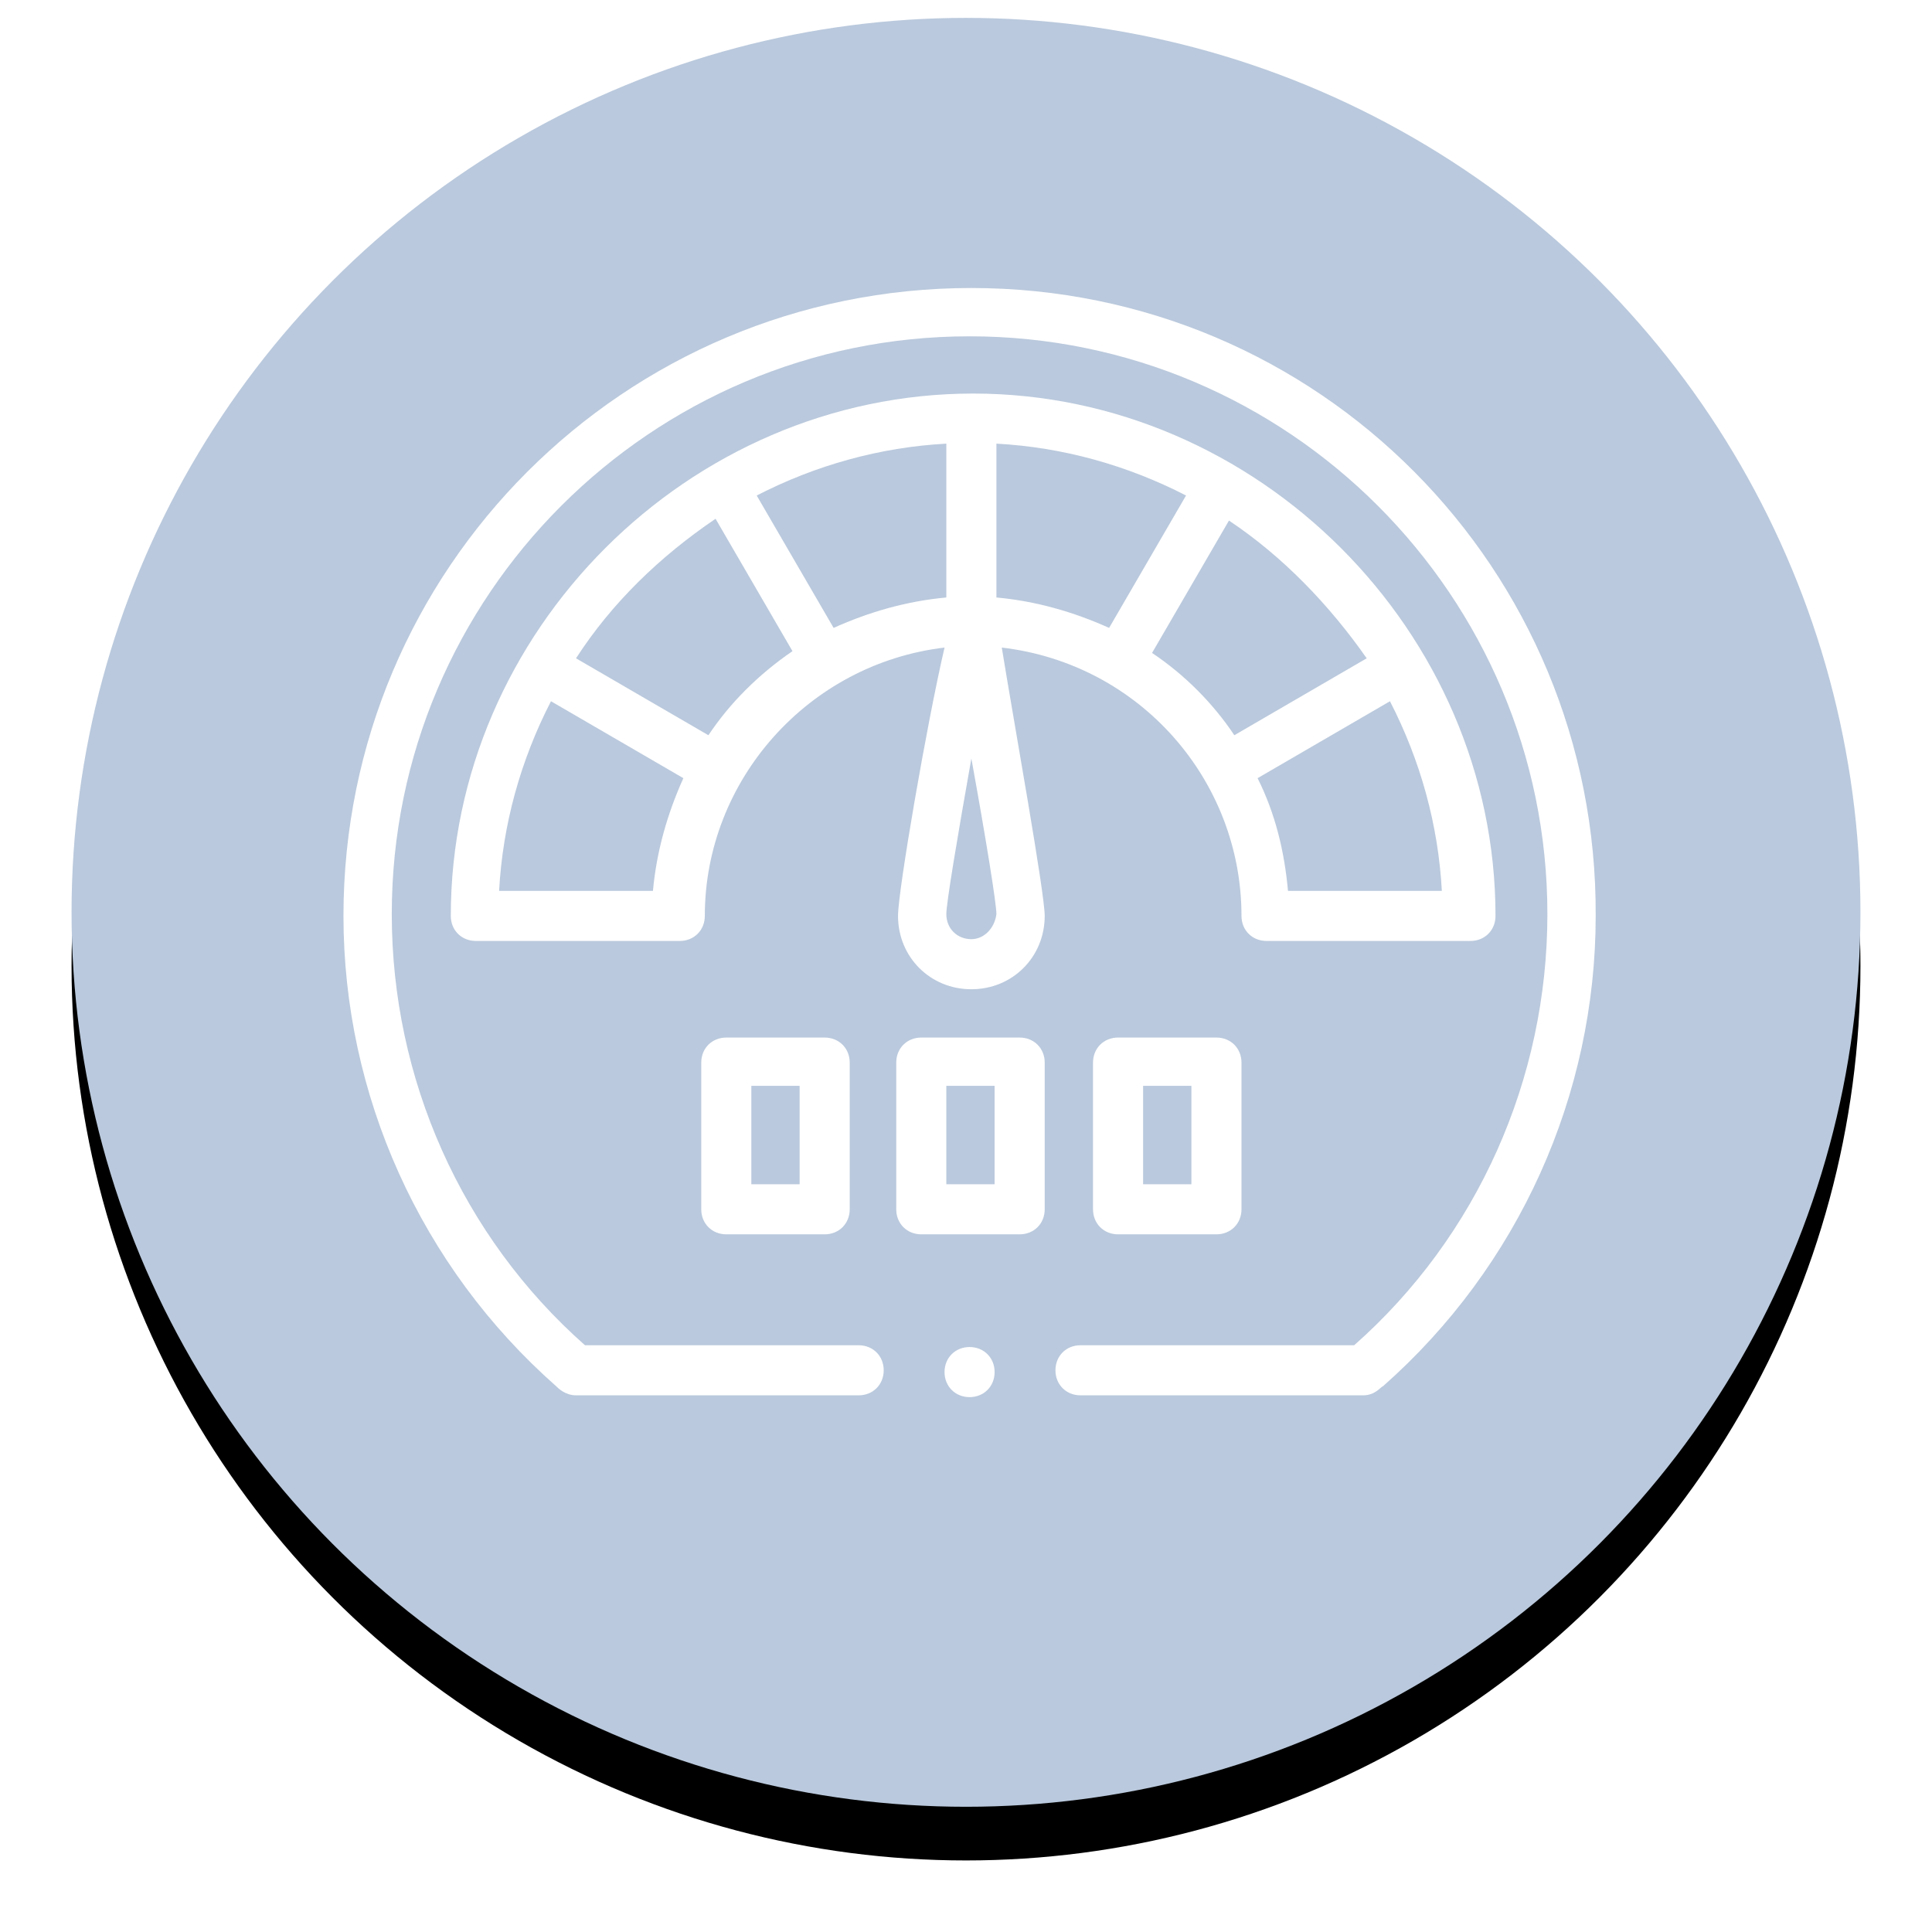
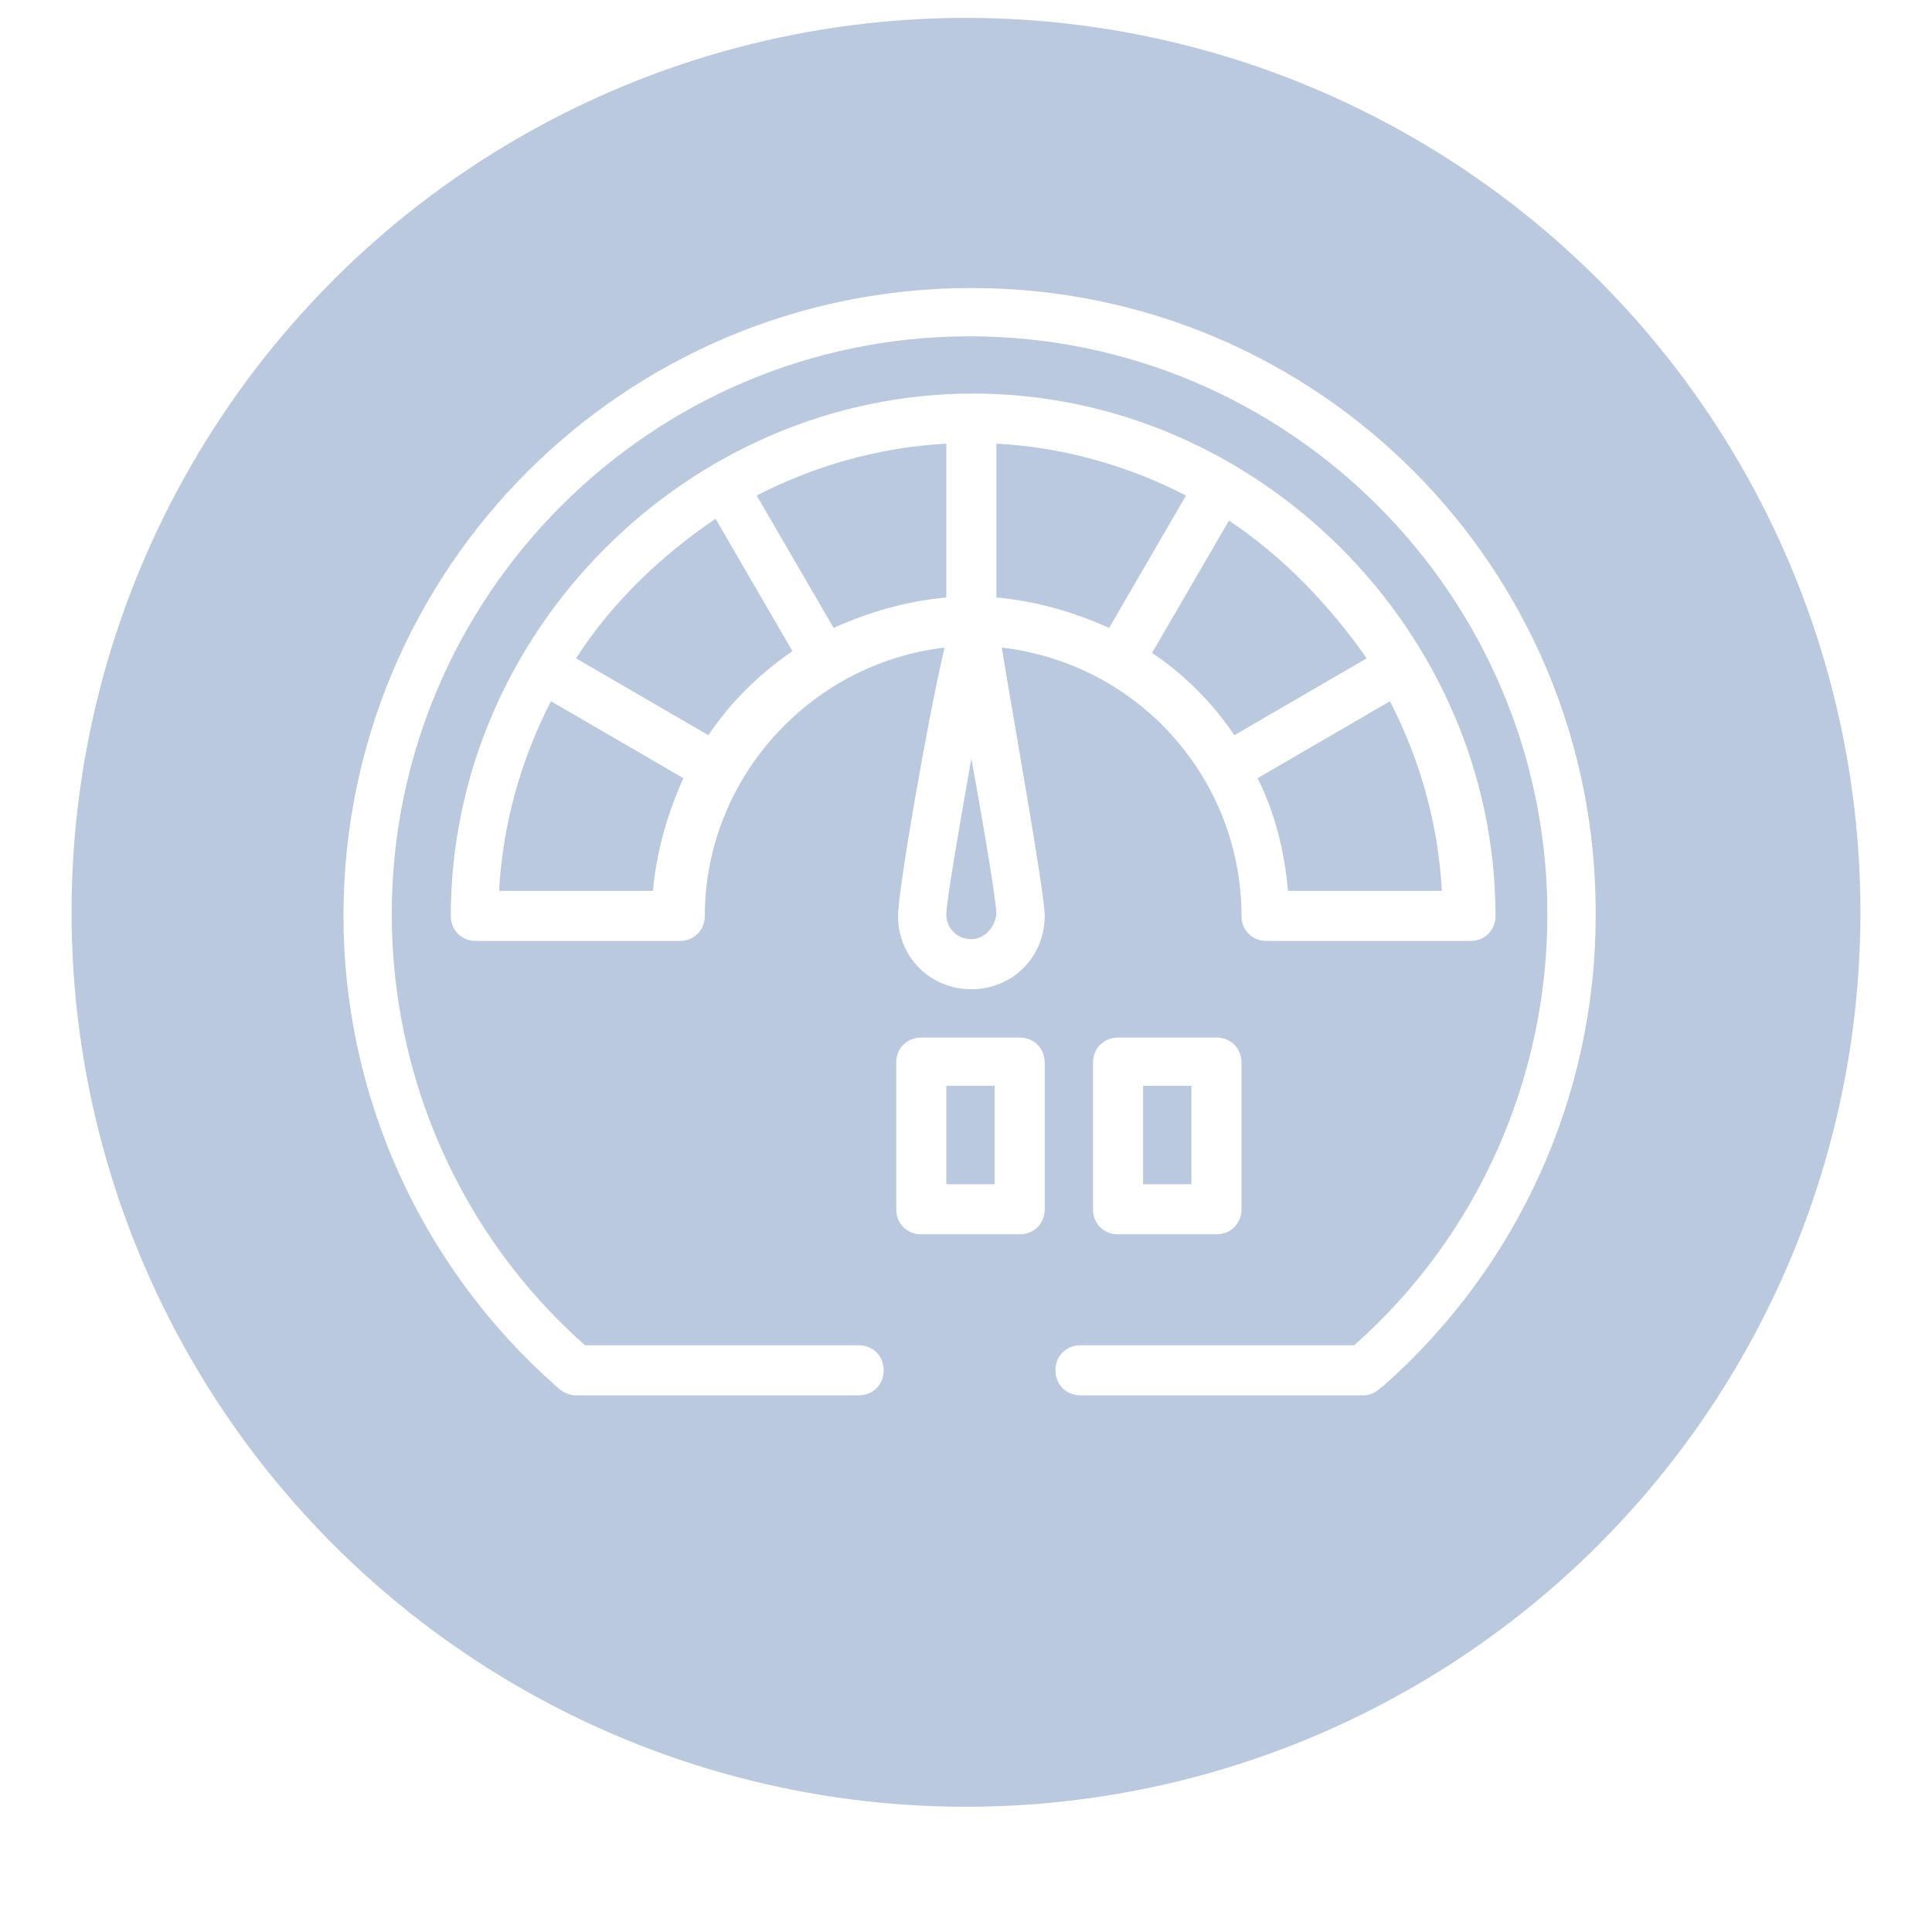
<svg xmlns="http://www.w3.org/2000/svg" id="Layer_1" x="0px" y="0px" viewBox="-320 97 108 108" style="enable-background:new -320 97 108 108;" xml:space="preserve">
  <style type="text/css"> .st0{filter:url(#filter-2);} .st1{fill:#BAC9DD;} .st2{fill:#FFFFFF;} </style>
  <filter width="115.0%" height="115.0%" y="-4.5%" id="filter-2" x="-7.5%">
    <feOffset dy="3" in="SourceAlpha" result="shadowOffsetOuter1" dx="0" />
    <feGaussianBlur in="shadowOffsetOuter1" result="shadowBlurOuter1" stdDeviation="2" />
    <feColorMatrix type="matrix" in="shadowBlurOuter1" values="0 0 0 0 0.518 0 0 0 0 0.604 0 0 0 0 0.663 0 0 0 0.5 0"> </feColorMatrix>
  </filter>
  <title>Group 24</title>
  <desc>Created with Sketch.</desc>
  <g id="Light">
    <g id="GPP-Blue-_x2F_-White-Copy-14" transform="translate(-1125, -2101)">
      <g id="Group-24" transform="translate(1129, 2102)">
        <g id="Oval-3-Copy">
          <g class="st0">
-             <circle id="path-1_2_" cx="-270" cy="147" r="50" />
-           </g>
+             </g>
          <g>
            <circle id="path-1_1_" class="st1" cx="-270" cy="147" r="50" />
          </g>
        </g>
      </g>
    </g>
  </g>
-   <path class="st2" d="M-279.4,155c-0.8,0-1.4,0.6-1.4,1.4v8.2c0,0.8,0.6,1.4,1.4,1.4h5.5c0.8,0,1.4-0.6,1.4-1.4v-8.2 c0-0.8-0.6-1.4-1.4-1.4H-279.4z M-275.3,163.2h-2.7v-5.5h2.7V163.2z" />
  <path class="st2" d="M-261.6,164.6v-8.2c0-0.8-0.6-1.4-1.4-1.4h-5.5c-0.8,0-1.4,0.6-1.4,1.4v8.2c0,0.8,0.6,1.4,1.4,1.4h5.5 C-262.2,166-261.6,165.4-261.6,164.6z M-264.4,163.2h-2.7v-5.5h2.7V163.2z" />
  <path class="st2" d="M-257.5,155c-0.8,0-1.4,0.6-1.4,1.4v8.2c0,0.8,0.6,1.4,1.4,1.4h5.5c0.8,0,1.4-0.6,1.4-1.4v-8.2 c0-0.8-0.6-1.4-1.4-1.4H-257.5z M-253.4,163.2h-2.7v-5.5h2.7V163.2z" />
  <path class="st2" d="M-269.8,148.2c0,2.3,1.8,4.1,4.1,4.1s4.1-1.8,4.1-4.1c0-1.3-1.7-10.7-2.4-15c7.7,0.9,13.4,7.4,13.4,15 c0,0.8,0.6,1.4,1.4,1.4h11.4c0.8,0,1.4-0.6,1.4-1.4c0-15.9-13.3-29.2-29.2-29.2c-15.9,0-29.2,13.3-29.2,29.2c0,0.8,0.6,1.4,1.4,1.4 h11.4c0.8,0,1.4-0.6,1.4-1.4c0-7.6,5.8-14.1,13.4-15C-268.2,137.5-269.8,146.8-269.8,148.2z M-273.4,132.1l-4.3-7.4 c3.3-1.7,6.9-2.7,10.6-2.9v8.6C-269.3,130.6-271.4,131.2-273.4,132.1z M-258,132.1c-2-0.9-4.1-1.5-6.3-1.7v-8.6 c3.7,0.2,7.3,1.2,10.6,2.9L-258,132.1z M-265.7,149.5c-0.8,0-1.4-0.6-1.4-1.4c0-0.6,0.6-4.2,1.4-8.7c0.8,4.4,1.4,8.1,1.4,8.7 C-264.4,148.9-265,149.5-265.7,149.5z M-242.3,136.2c1.7,3.3,2.7,6.9,2.9,10.6h-8.6c-0.2-2.2-0.7-4.3-1.7-6.3L-242.3,136.2z M-243.6,133.8l-7.4,4.3c-1.2-1.8-2.8-3.4-4.6-4.6l4.3-7.4C-248.3,128.1-245.7,130.8-243.6,133.8z M-289.2,136.2l7.4,4.3 c-0.9,2-1.5,4.1-1.7,6.3h-8.6C-291.9,143.1-290.9,139.5-289.2,136.2z M-280.4,138.1l-7.4-4.3c2-3.1,4.7-5.7,7.8-7.8l4.3,7.4 C-277.6,134.7-279.2,136.3-280.4,138.1z" />
-   <path class="st2" d="M-264.4,173.7c0,0.8-0.6,1.4-1.4,1.4s-1.4-0.6-1.4-1.4c0-0.8,0.6-1.4,1.4-1.4S-264.4,172.9-264.4,173.7z" />
  <path class="st2" d="M-265.7,113.1c-19.4,0-35.1,15.7-35.1,35.1c0,10,4.3,19.6,11.9,26.3c0.1,0.1,0.5,0.5,1.1,0.5h15.8 c0.8,0,1.4-0.6,1.4-1.4c0-0.8-0.6-1.4-1.4-1.4h-15.3c-6.9-6.1-10.8-14.9-10.8-24.1c0-17.8,14.5-32.3,32.3-32.3s32.3,14.5,32.3,32.3 c0,9.2-3.9,18-10.8,24.1h-15.3c-0.8,0-1.4,0.6-1.4,1.4c0,0.8,0.6,1.4,1.4,1.4h15.8c0.7,0,1-0.5,1.1-0.5c7.6-6.7,11.9-16.3,11.9-26.3 C-230.7,128.8-246.3,113.1-265.7,113.1z" />
</svg>